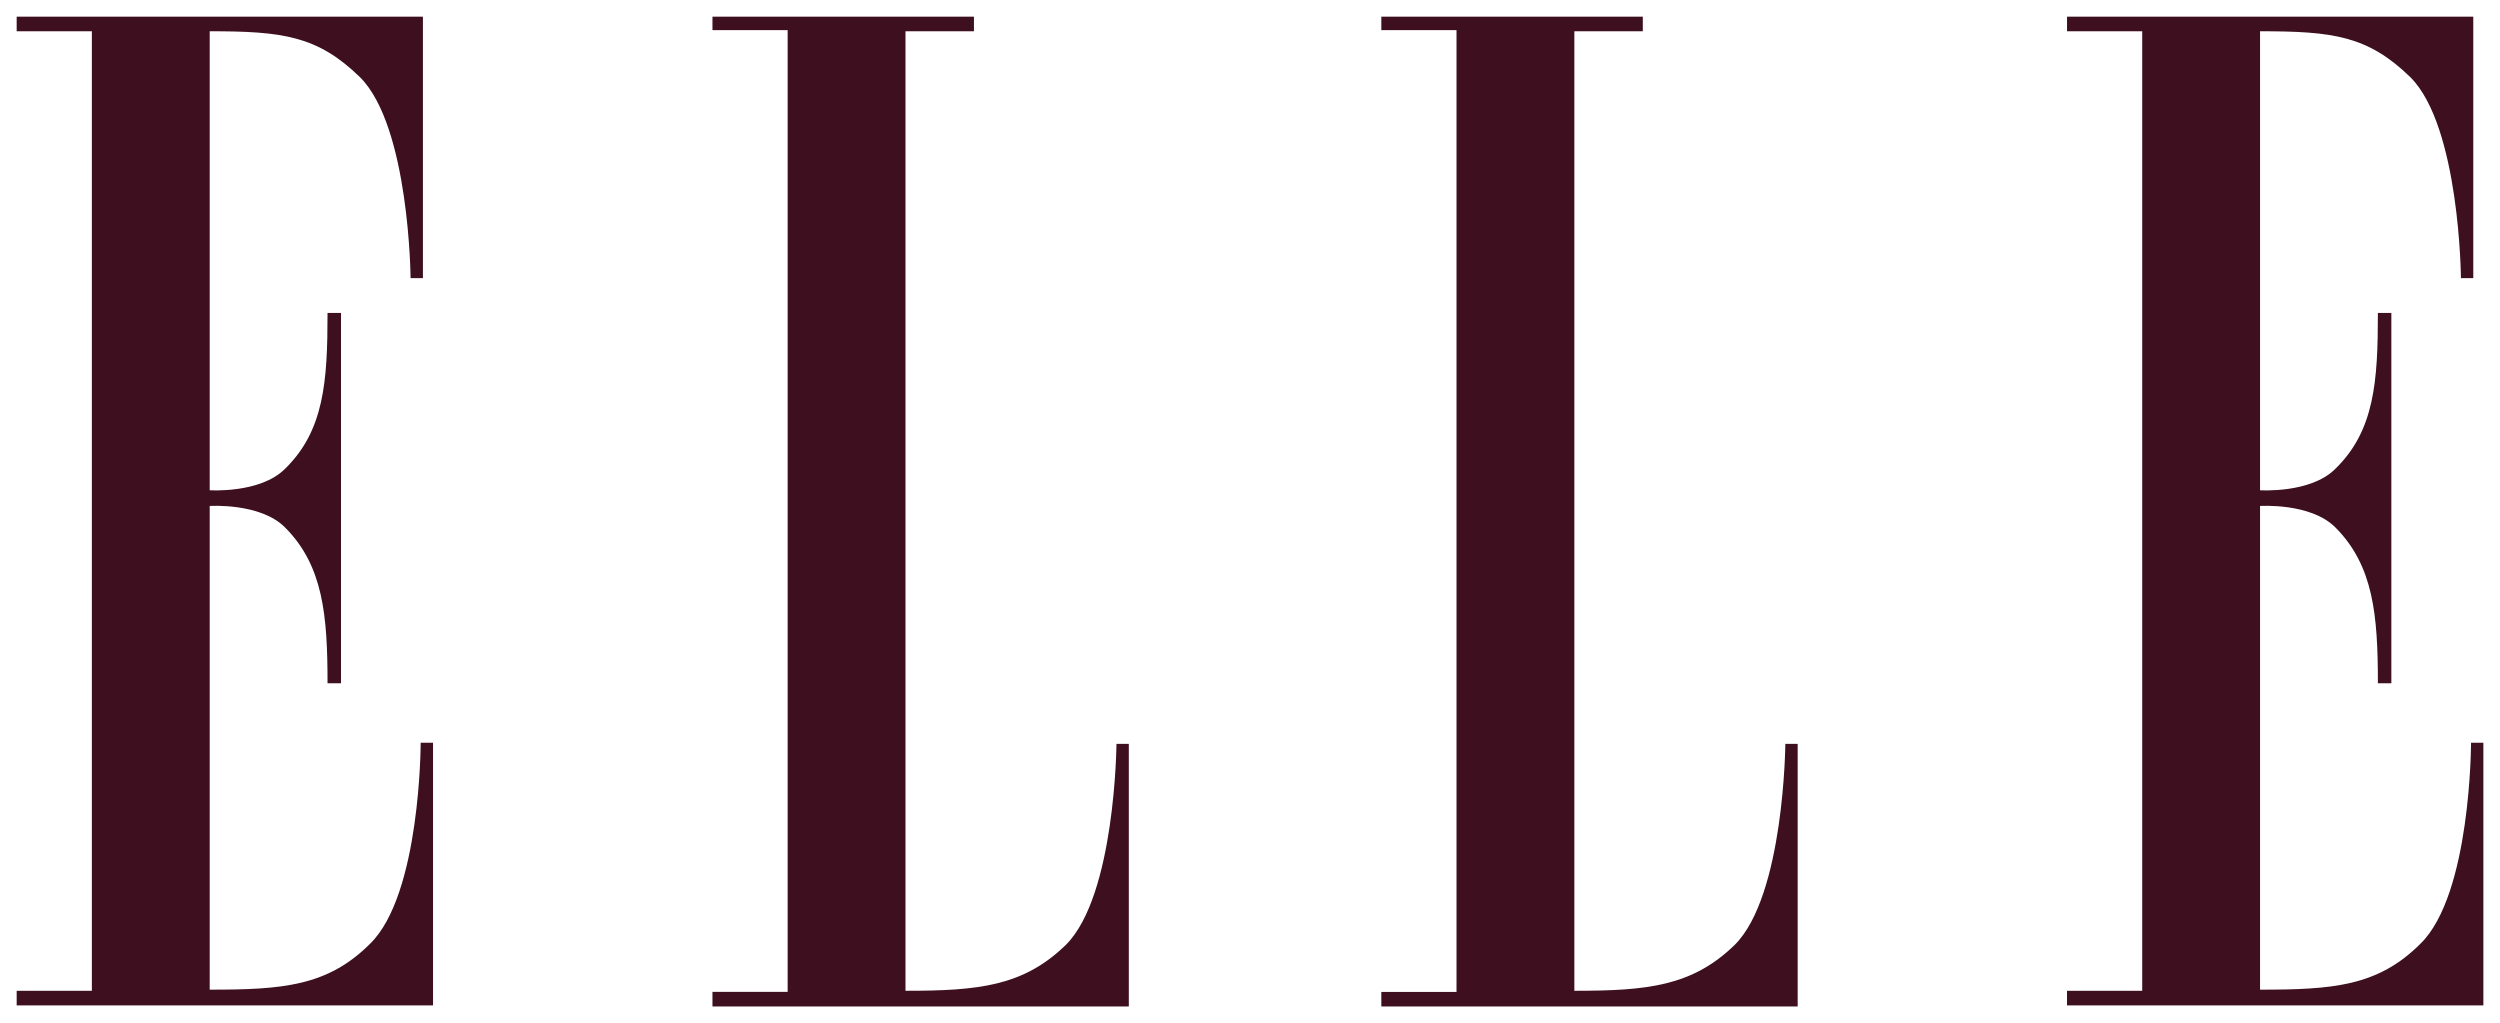
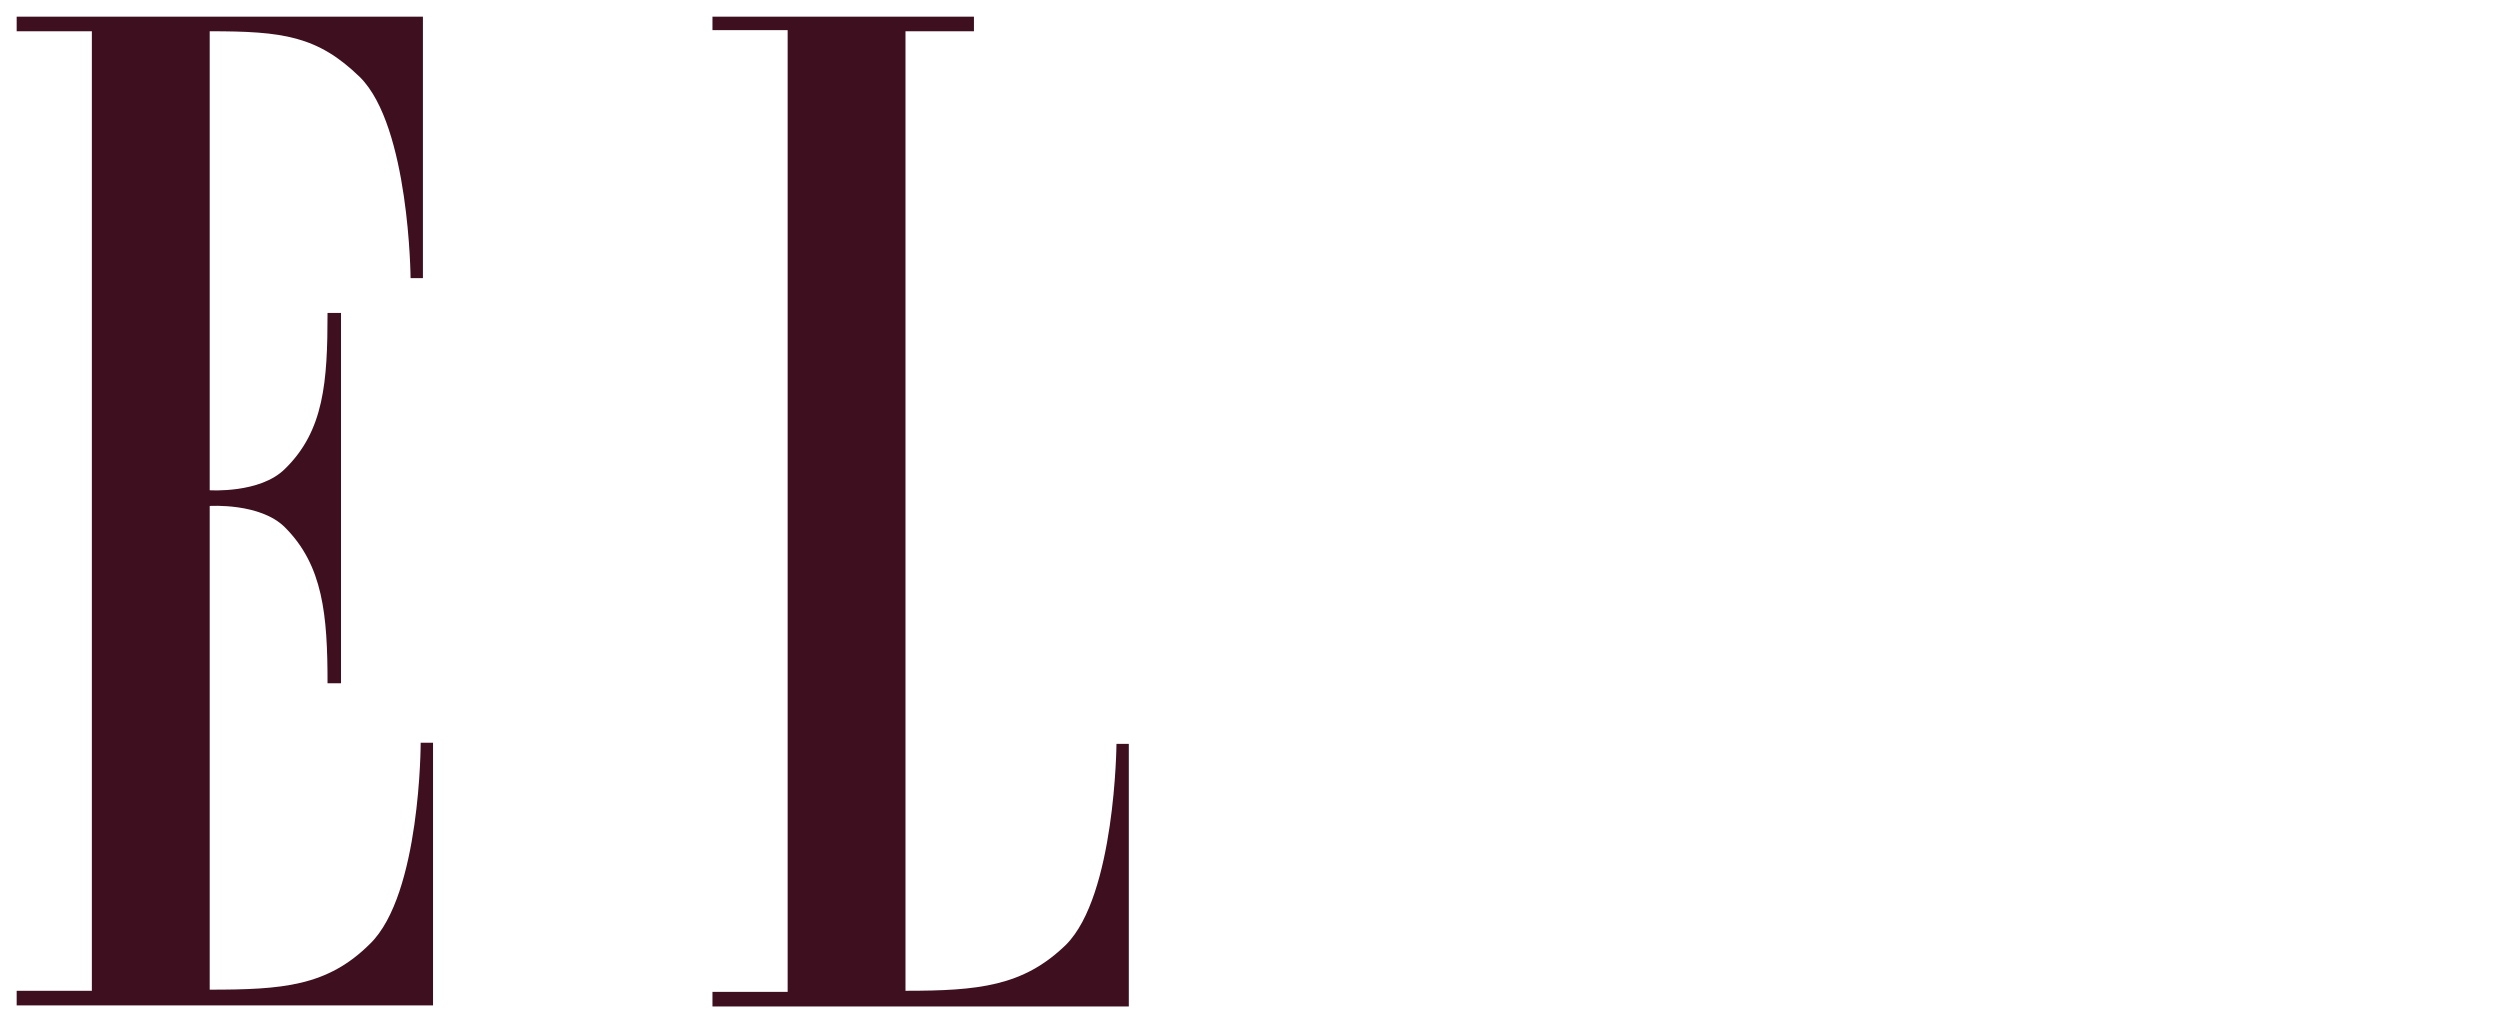
<svg xmlns="http://www.w3.org/2000/svg" height="1227.771" width="3000" id="svg2" version="1.1" viewBox="0 0 3000 1227.771">
  <title id="title4150">ELLE Magazine Logo</title>
  <desc id="desc6">Created with Sketch.</desc>
  <defs id="defs8" />
  <g transform="matrix(13.467,0,0,13.467,20,20)" style="fill:#3d0f1f;fill-rule:evenodd;stroke:none;stroke-width:1" id="Page-1">
    <g style="fill:#3d0f1f" id="logo">
      <g style="fill:#3d0f1f" id="Group">
        <path style="fill:#3d0f1f" id="Shape" d="m 6.7,86.8 -6.7,0 0,1.3 37.1,0 0,-23.4 -1.1,0 c 0,0 0,13.5 -4.5,17.9 -3.8,3.8 -7.8,4.1 -14.3,4.1 l 0,-43.1 c 0,0 4.5,-0.3 6.7,1.9 3.4,3.4 3.8,7.8 3.8,13.9 l 1.2,0 0,-33 -1.2,0 c 0,6.1 -0.3,10.5 -3.8,13.9 -2.2,2.2 -6.7,1.9 -6.7,1.9 l 0,-40.9 c 6.5,0 9.6,0.4 13.4,4.1 4.4,4.4 4.5,17.9 4.5,17.9 l 1.1,0 L 36.2,0 0,0 l 0,1.3 6.7,0 0,85.5 0,0 z" />
        <path style="fill:#3d0f1f" id="path14" d="m 79.2,1.3 0,85.5 c 6.5,0 10.5,-0.4 14.3,-4.1 C 97.9,78.3 98,64.8 98,64.8 l 1.1,0 0,23.4 -37.1,0 0,-1.3 6.7,0 0,-85.7 -6.7,0 0,-1.2 23.3,0 0,1.3 -6.1,0 0,0 z" />
-         <path style="fill:#3d0f1f" id="path16" d="m 138.8,1.3 0,85.5 c 6.5,0 10.5,-0.4 14.3,-4.1 4.4,-4.4 4.5,-17.9 4.5,-17.9 l 1.1,0 0,23.4 -37.1,0 0,-1.3 6.7,0 0,-85.7 -6.7,0 0,-1.2 23.3,0 0,1.3 -6.1,0 0,0 z" />
-         <path style="fill:#3d0f1f" id="path18" d="m 189.4,86.8 -6.7,0 0,1.3 37.1,0 0,-23.4 -1.1,0 c 0,0 0,13.5 -4.5,17.9 -3.8,3.8 -7.8,4.1 -14.3,4.1 l 0,-43.1 c 0,0 4.5,-0.3 6.7,1.9 3.4,3.4 3.8,7.8 3.8,13.9 l 1.2,0 0,-33 -1.2,0 c 0,6.1 -0.3,10.5 -3.8,13.9 -2.2,2.2 -6.7,1.9 -6.7,1.9 l 0,-40.9 c 6.5,0 9.6,0.4 13.4,4.1 4.4,4.4 4.5,17.9 4.5,17.9 l 1.1,0 0,-23.3 -36.2,0 0,1.3 6.7,0 0,85.5 0,0 0,0 z" />
      </g>
    </g>
  </g>
</svg>